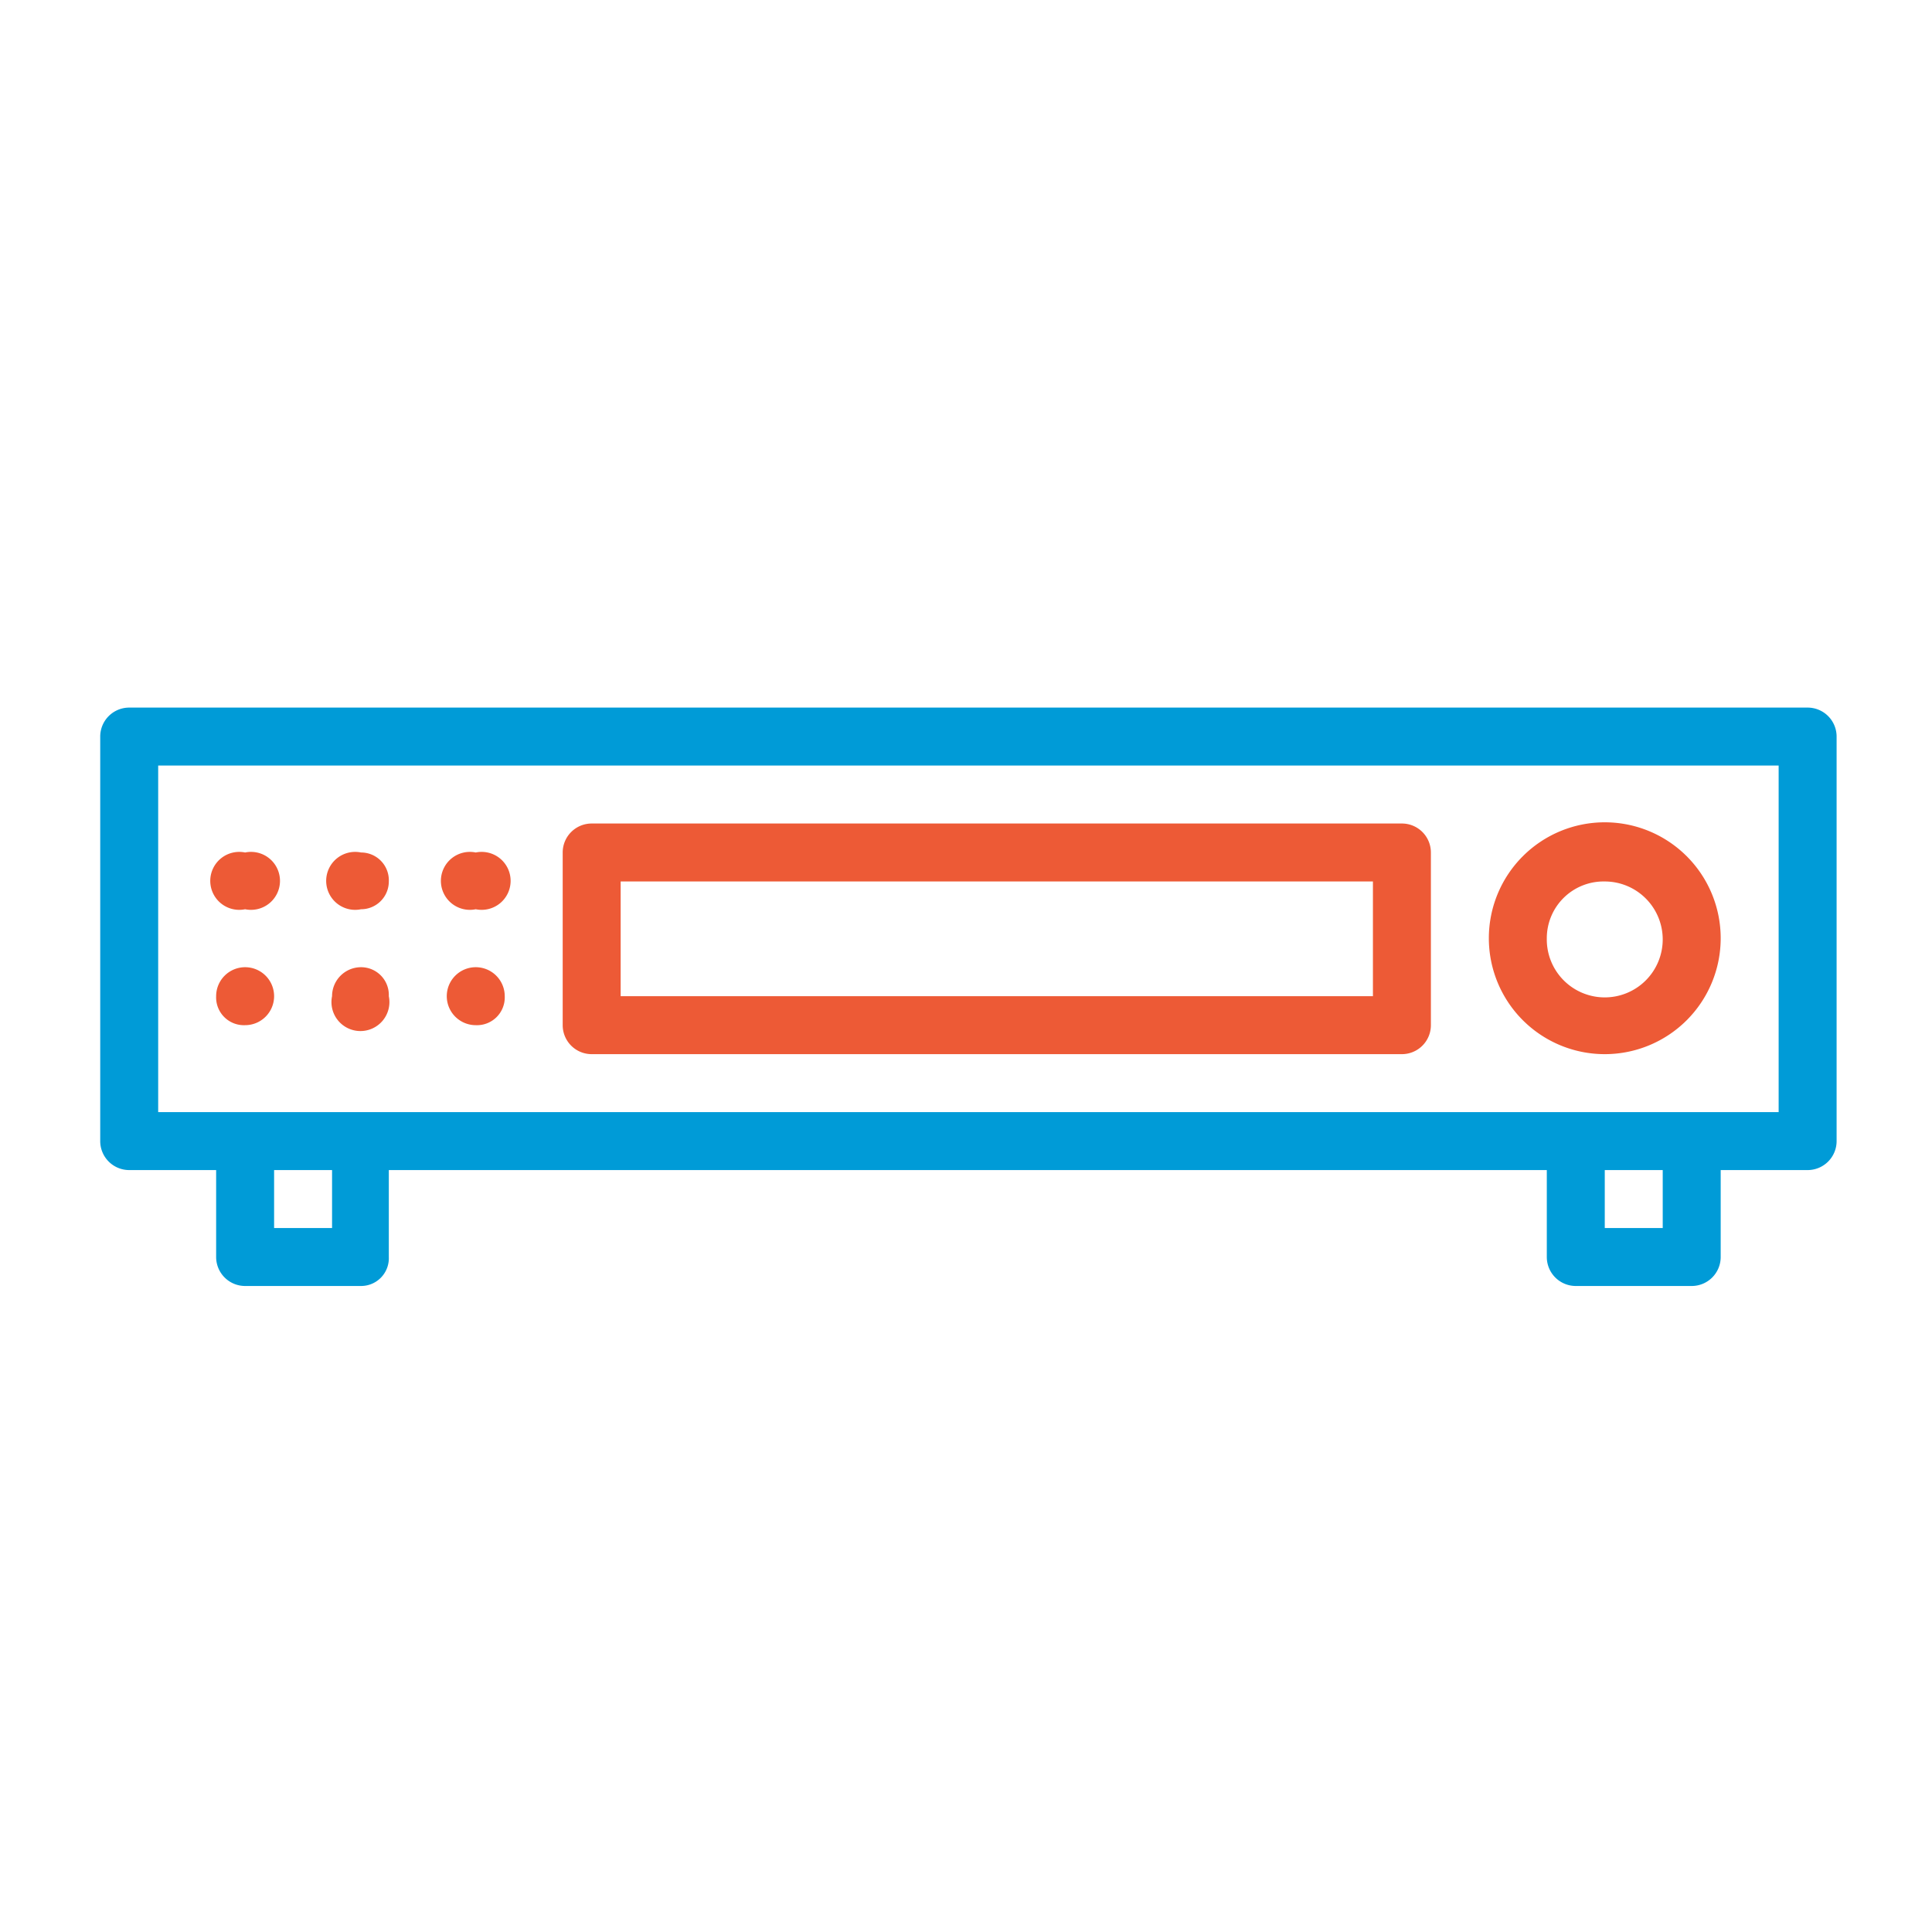
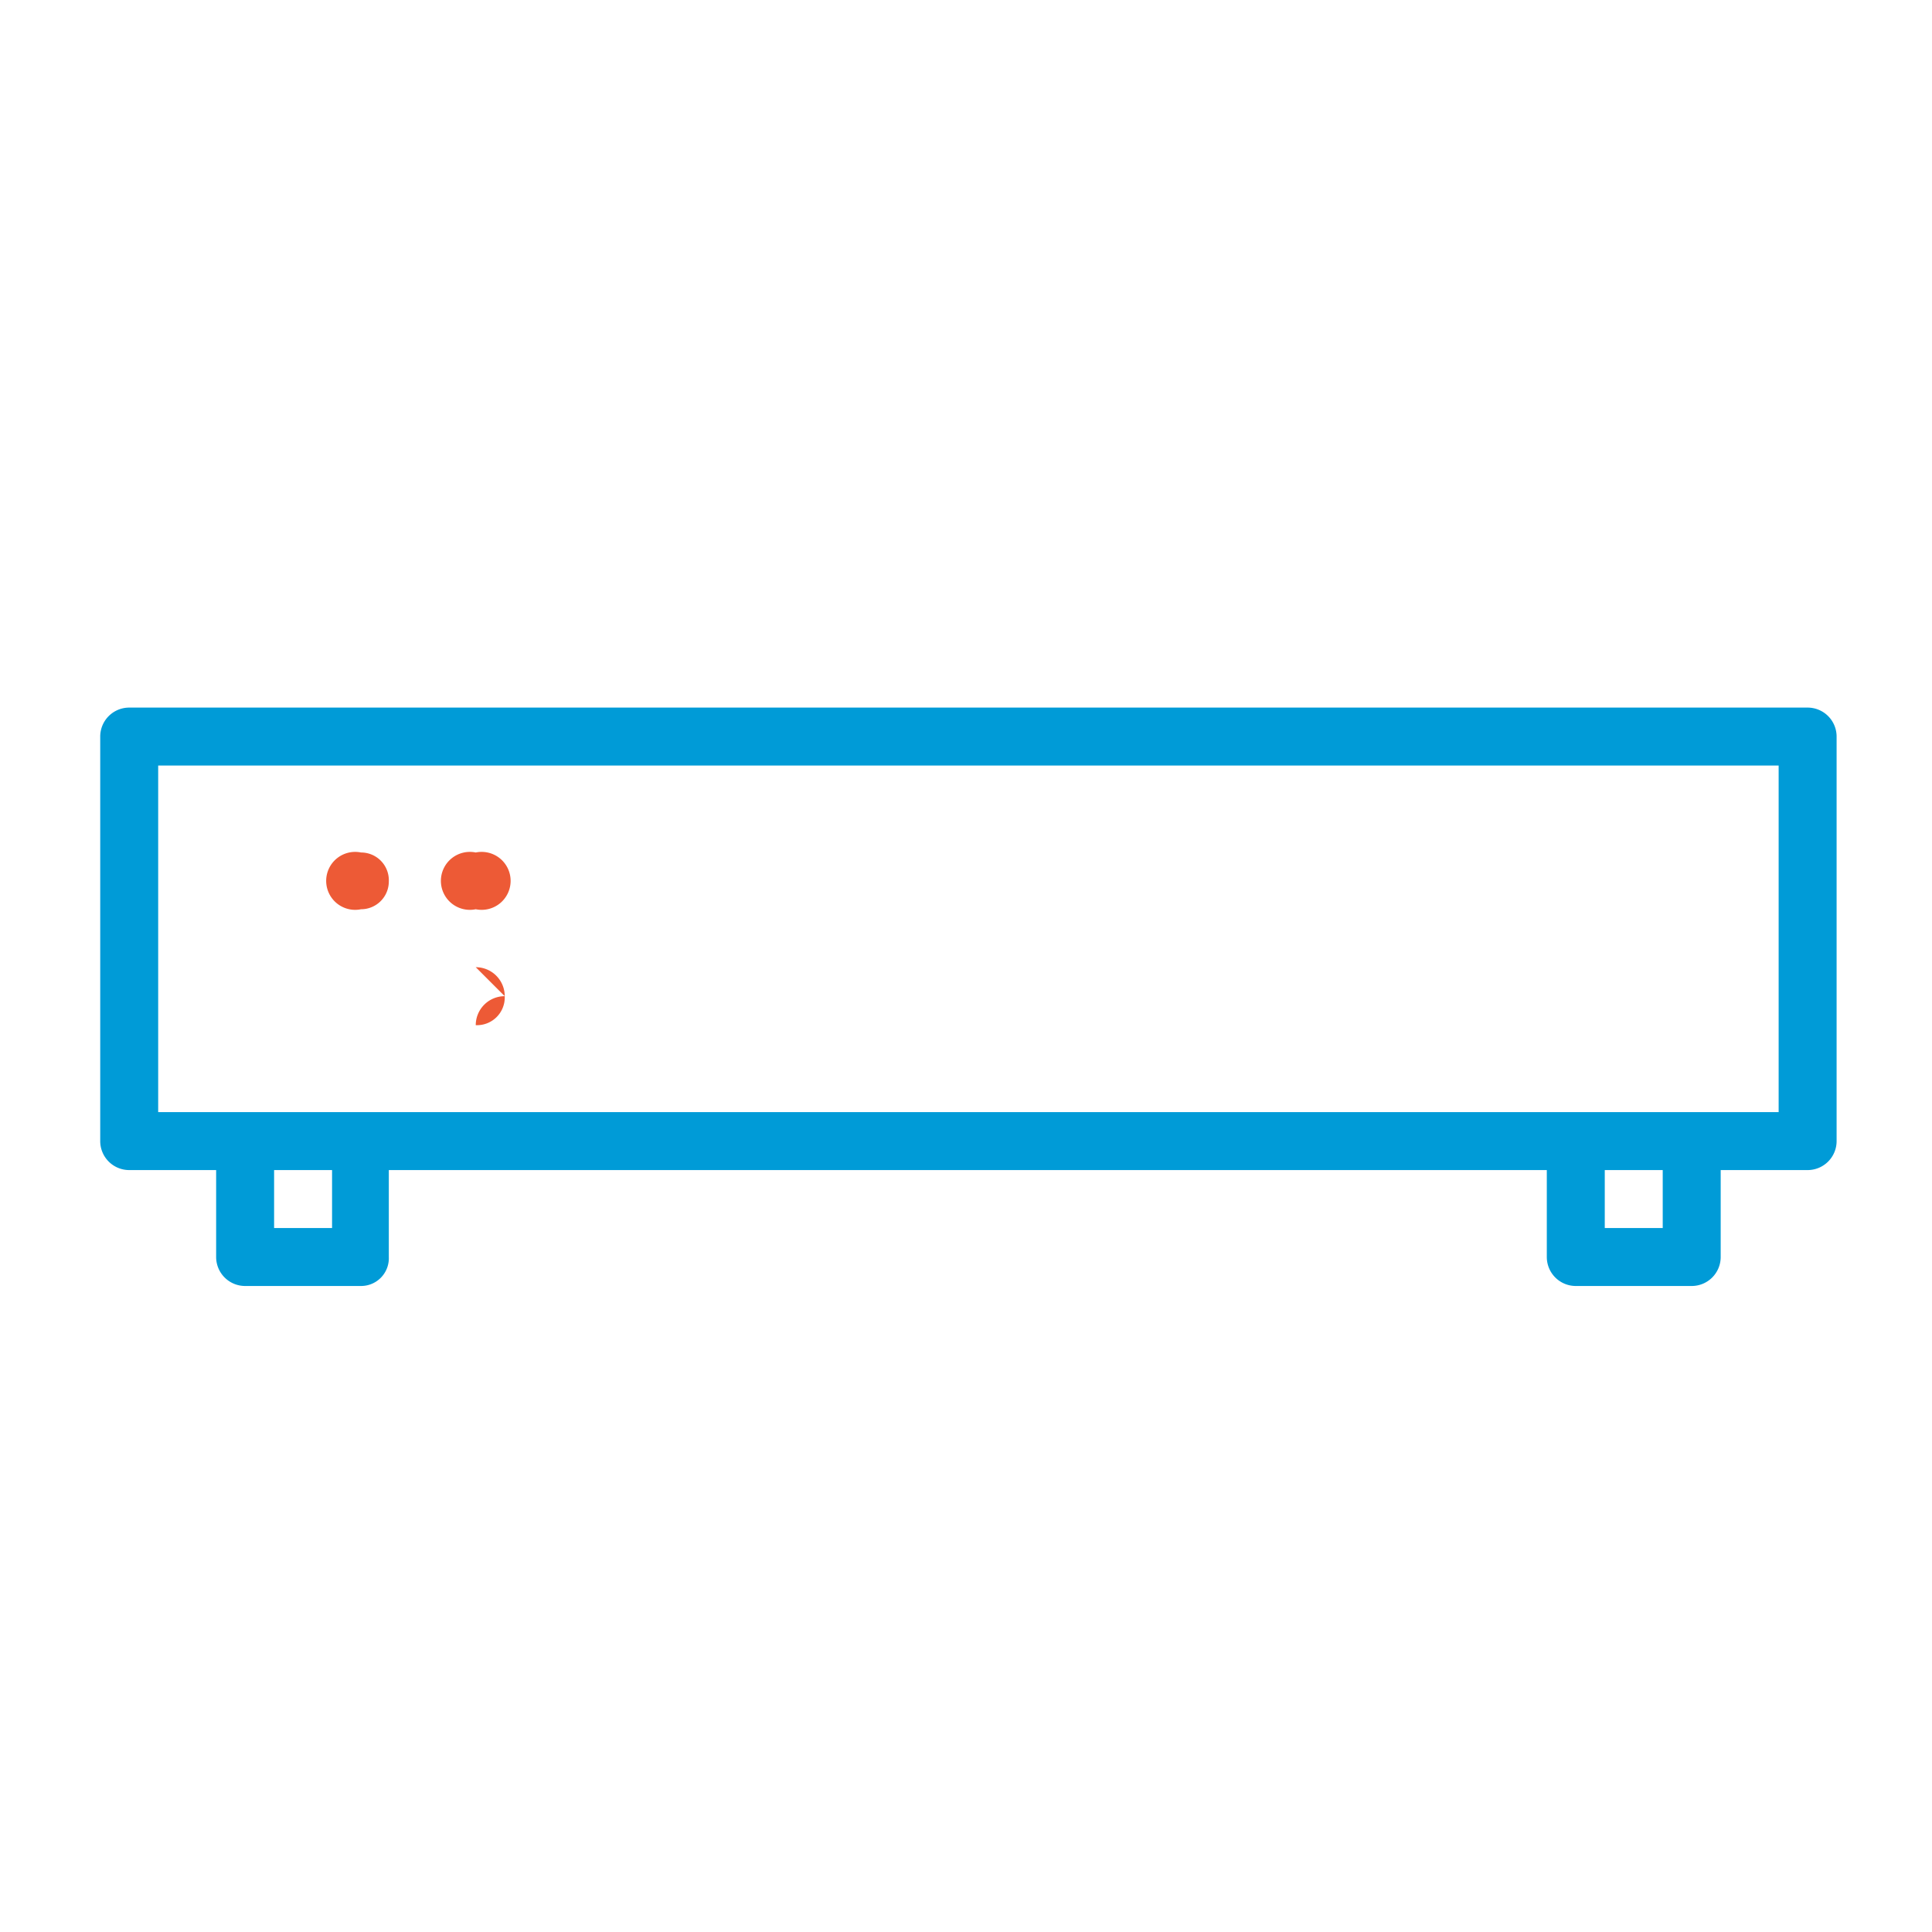
<svg xmlns="http://www.w3.org/2000/svg" id="Layer_1" data-name="Layer 1" width="160" height="160" viewBox="0 0 160 160">
  <title>stb-08</title>
  <g>
    <path d="M149.7,58.6H10.7A2.4,2.4,0,0,0,8.3,61V94.5a2.4,2.4,0,0,0,2.4,2.4h7.2v7.2a2.4,2.4,0,0,0,2.4,2.4h9.6a2.3,2.3,0,0,0,2.3-2.4V96.9h95.9v7.2a2.4,2.4,0,0,0,2.4,2.4h9.6a2.4,2.4,0,0,0,2.4-2.4V96.9h7.2a2.4,2.4,0,0,0,2.4-2.4V61a2.4,2.4,0,0,0-2.4-2.4M27.5,101.7H22.7V96.9h4.8Zm110.2,0h-4.8V96.9h4.8Zm9.6-9.6H13.1V63.4H147.3Z" style="fill: #009bd7" />
-     <path d="M132.9,87.3a9.6,9.6,0,1,0-9.6-9.6,9.6,9.6,0,0,0,9.6,9.6m0-14.3a4.8,4.8,0,1,1-4.8,4.7,4.7,4.7,0,0,1,4.8-4.7" style="fill: #ed5a36" />
-     <path d="M49,87.3h67.1a2.4,2.4,0,0,0,2.4-2.4V70.6a2.4,2.4,0,0,0-2.4-2.4H49a2.4,2.4,0,0,0-2.4,2.4V84.9A2.4,2.4,0,0,0,49,87.3M51.4,73h62.3v9.5H51.4Z" style="fill: #ed5a36" />
-     <path d="M20.3,70.6a2.4,2.4,0,1,1,0,4.7,2.4,2.4,0,1,1,0-4.7" style="fill: #ed5a36" />
-     <path d="M20.3,80.1a2.4,2.4,0,0,1,2.4,2.4,2.4,2.4,0,0,1-2.4,2.4,2.3,2.3,0,0,1-2.4-2.4,2.4,2.4,0,0,1,2.4-2.4" style="fill: #ed5a36" />
    <path d="M39.4,70.6a2.4,2.4,0,1,1,0,4.7,2.4,2.4,0,1,1,0-4.7" style="fill: #ed5a36" />
-     <path d="M39.4,80.1a2.4,2.4,0,0,1,2.4,2.4,2.3,2.3,0,0,1-2.4,2.4A2.4,2.4,0,0,1,37,82.5a2.4,2.4,0,0,1,2.4-2.4" style="fill: #ed5a36" />
+     <path d="M39.4,80.1a2.4,2.4,0,0,1,2.4,2.4,2.3,2.3,0,0,1-2.4,2.4a2.4,2.4,0,0,1,2.4-2.4" style="fill: #ed5a36" />
    <path d="M29.9,70.6A2.3,2.3,0,0,1,32.2,73a2.3,2.3,0,0,1-2.3,2.3,2.4,2.4,0,1,1,0-4.7" style="fill: #ed5a36" />
-     <path d="M29.9,80.1a2.3,2.3,0,0,1,2.3,2.4,2.4,2.4,0,1,1-4.7,0,2.4,2.4,0,0,1,2.4-2.4" style="fill: #ed5a36" />
  </g>
</svg>